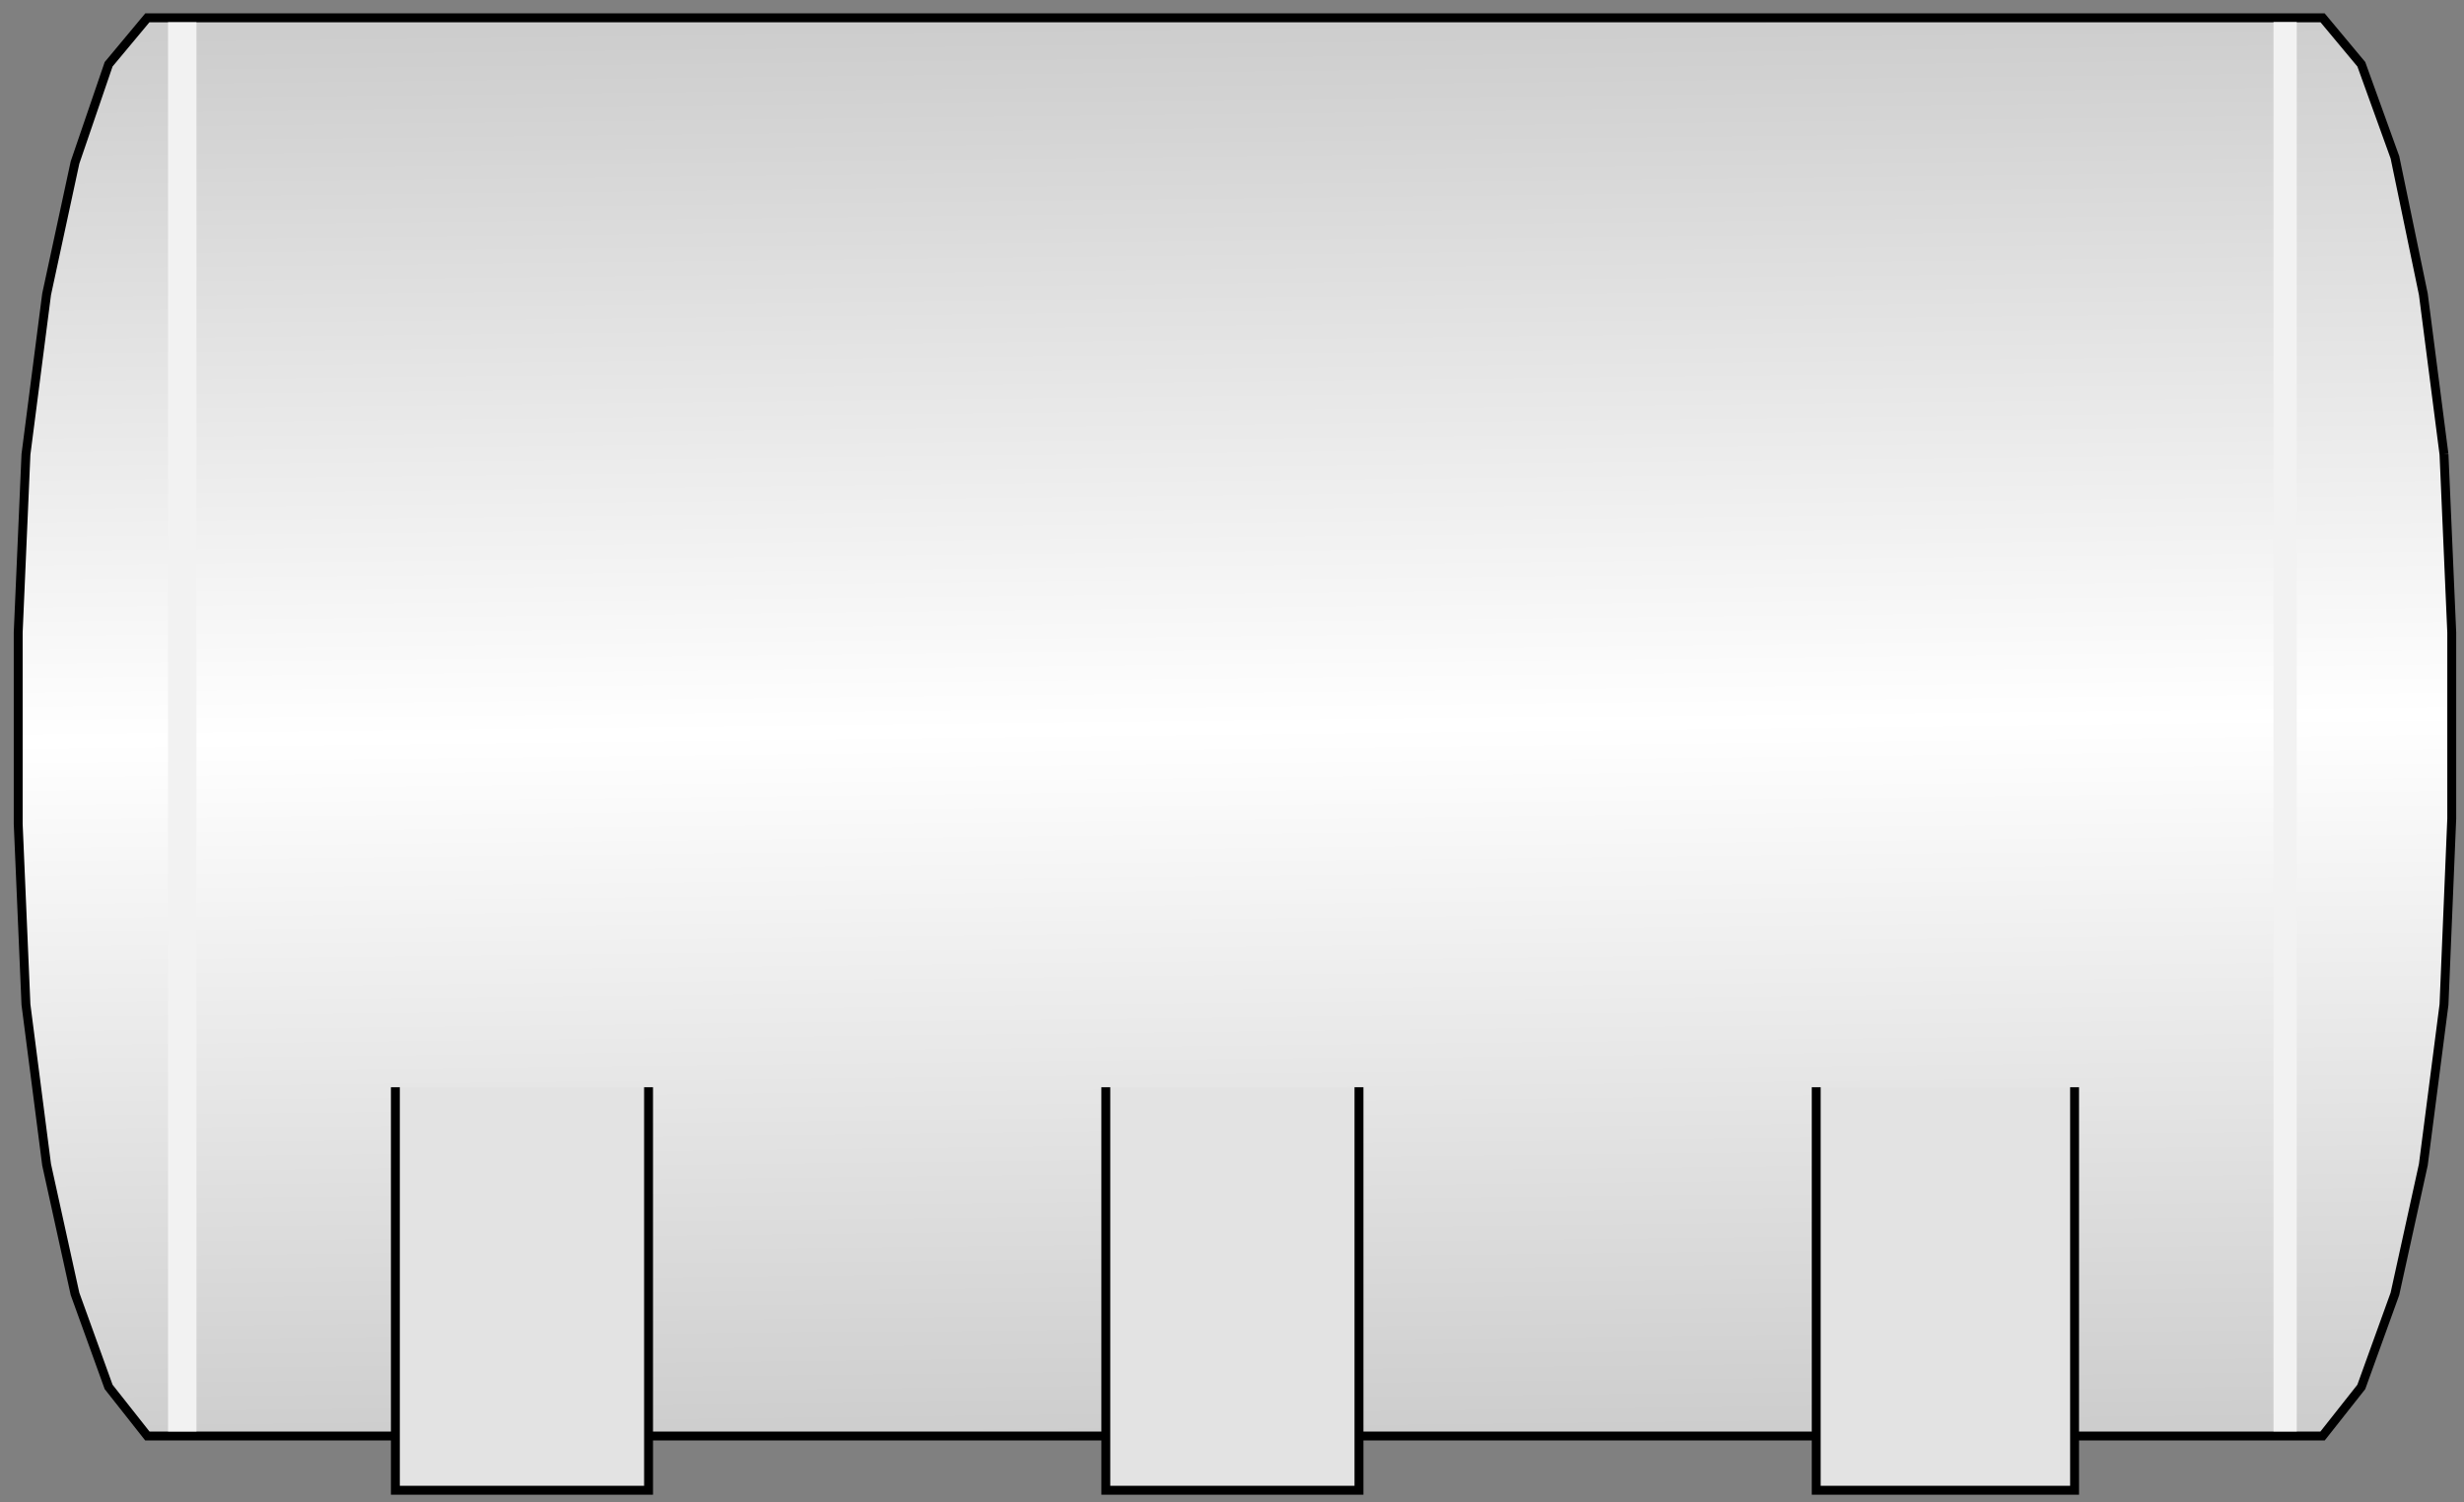
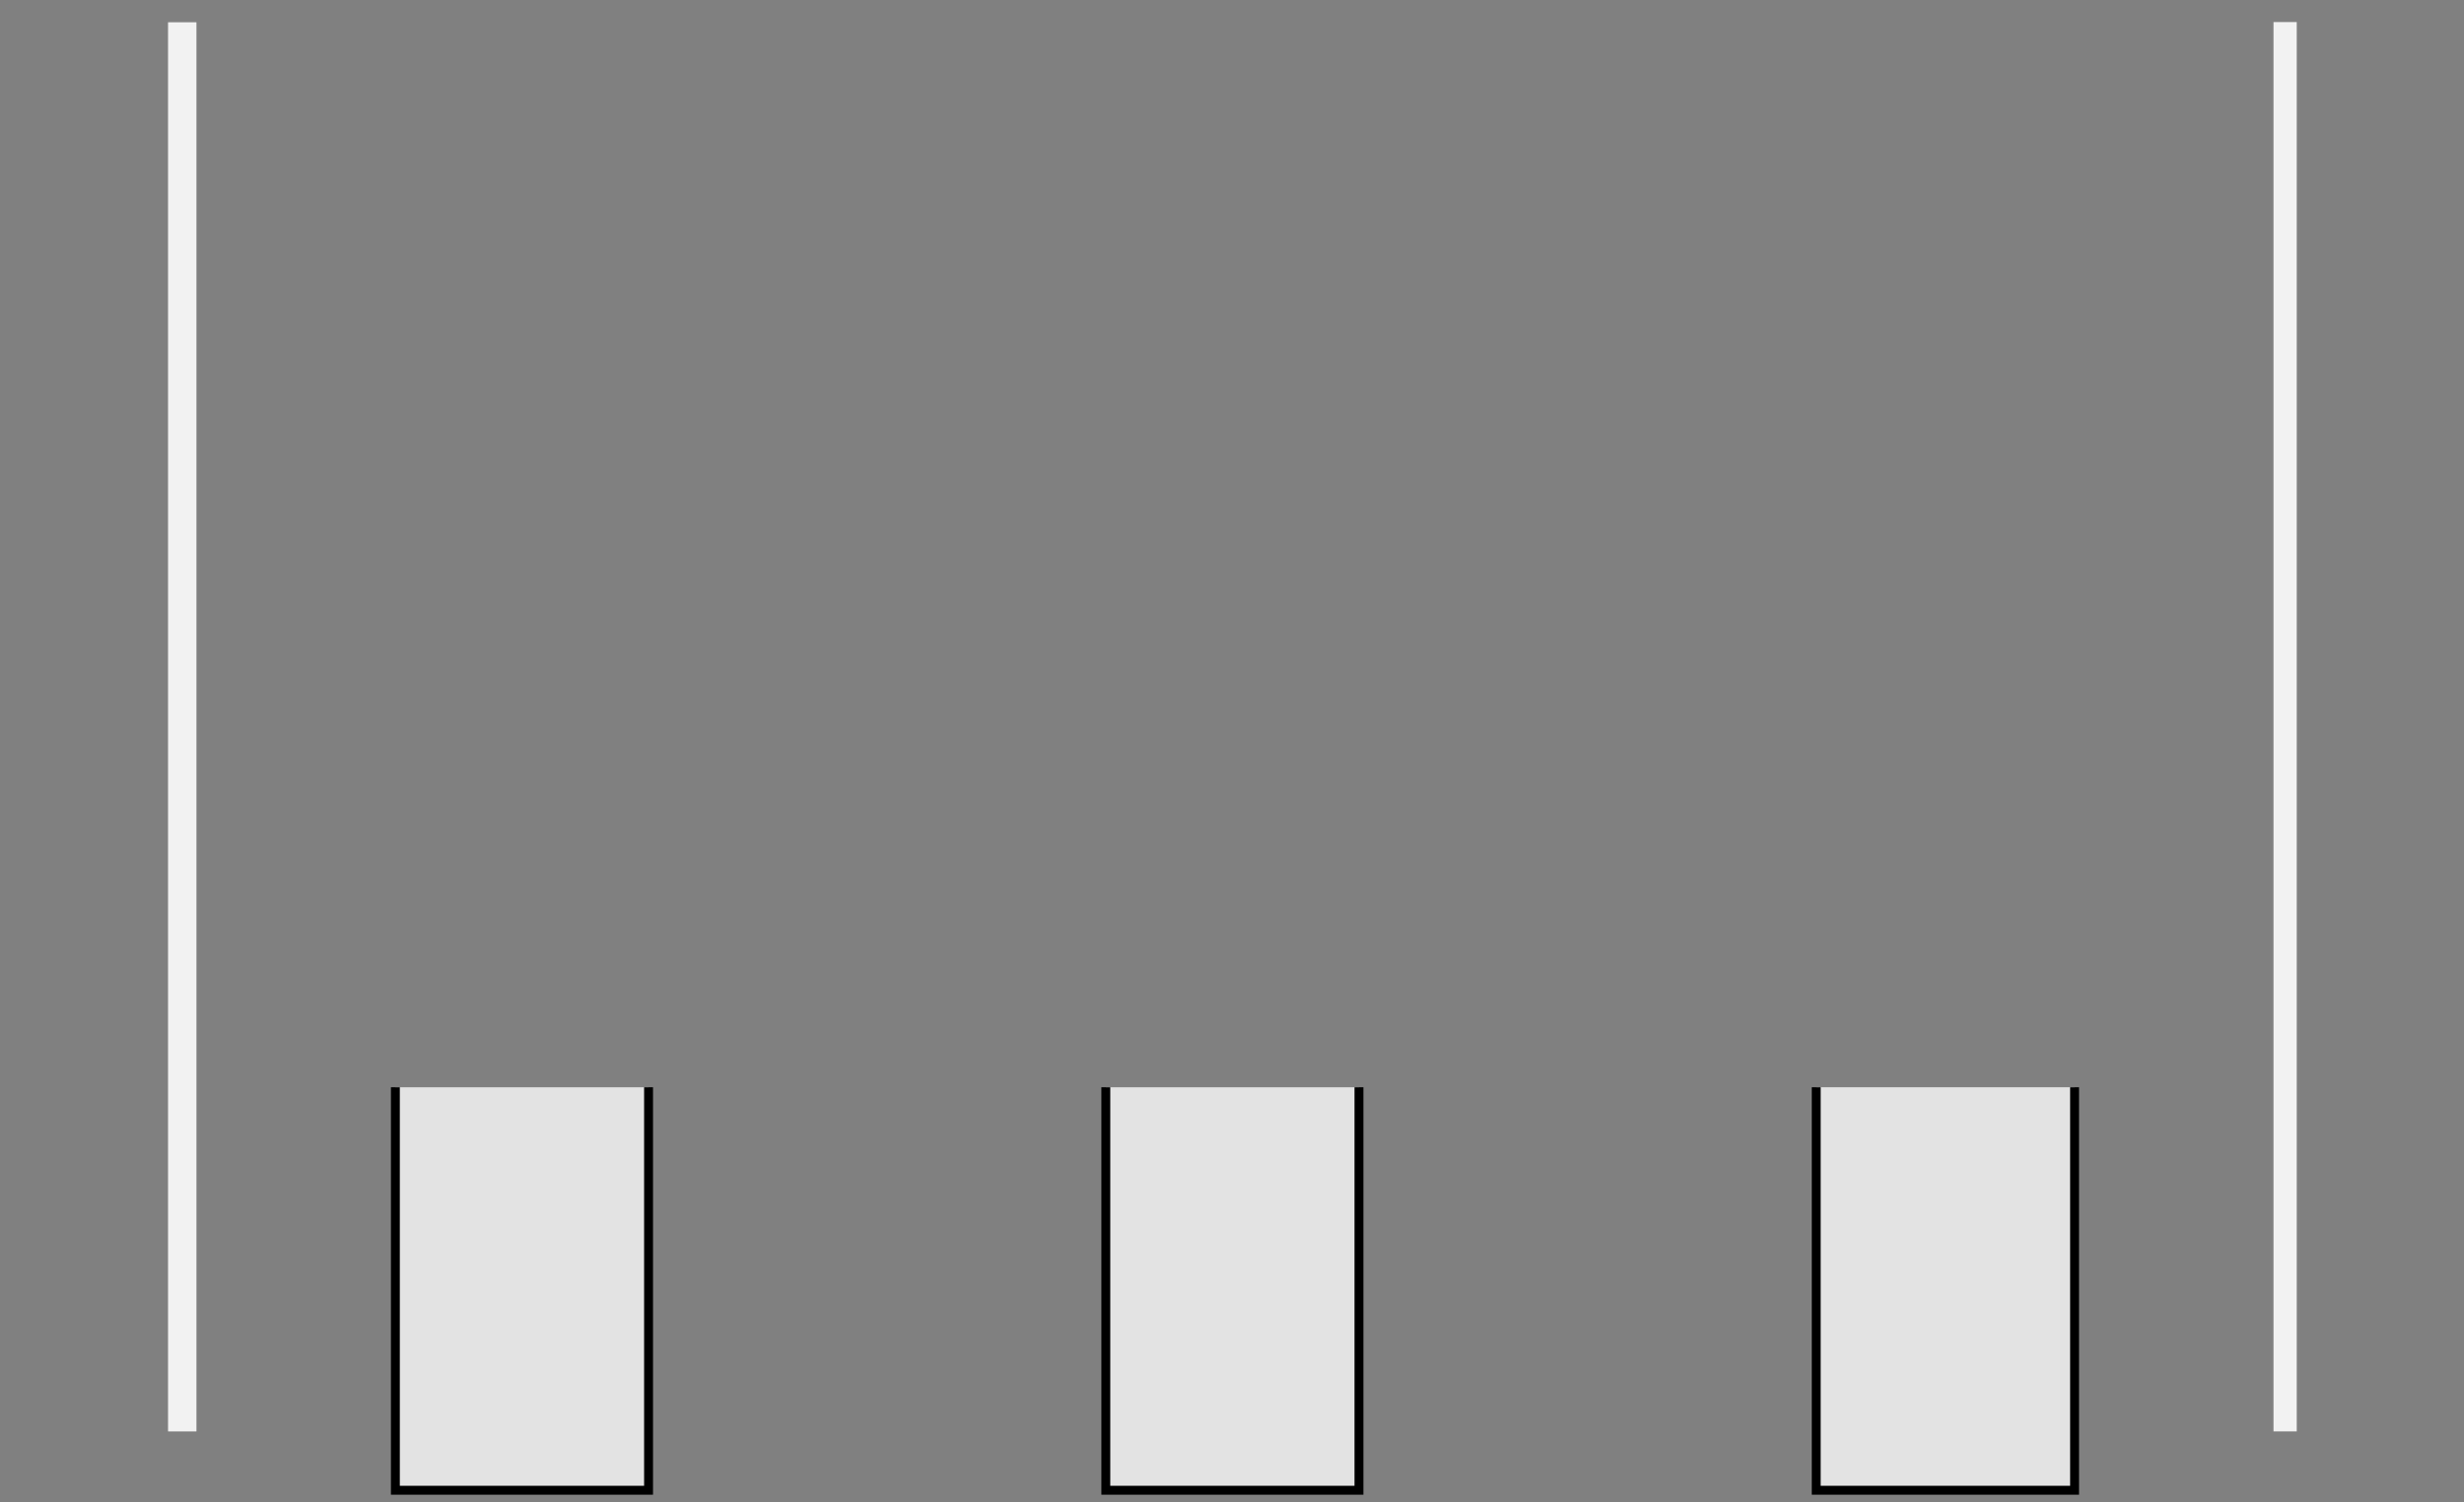
<svg xmlns="http://www.w3.org/2000/svg" xmlns:ns1="http://sodipodi.sourceforge.net/DTD/sodipodi-0.dtd" xmlns:ns2="http://www.inkscape.org/namespaces/inkscape" version="1.1" id="svg2" ns1:docname="Tanks1003.svg" ns2:version="0.48.3.1 r9886" x="0px" y="0px" width="138.333px" height="84.333px" viewBox="3.041 3.063 138.333 84.333" enable-background="new 3.041 3.063 138.333 84.333" xml:space="preserve">
  <rect x="3.041" y="3.063" width="138.333" height="84.333" fill="#808080" stroke="none" />
  <ns1:namedview id="namedview46" ns2:current-layer="svg2" ns2:window-y="-8" ns2:window-x="-8" ns2:window-height="848" ns2:window-width="1440" ns2:pageshadow="2" ns2:pageopacity="0" bordercolor="#666666" pagecolor="#ffffff" ns2:cy="31.893721" ns2:cx="59.830299" guidetolerance="10" gridtolerance="10" ns2:zoom="2.9408264" objecttolerance="10" showgrid="false" borderopacity="1" ns2:window-maximized="1">
	</ns1:namedview>
  <linearGradient id="path32_1_" gradientUnits="userSpaceOnUse" x1="1812.171" y1="-2174.01" x2="1818.498" y2="-2720.434" gradientTransform="matrix(0.145 0 0 -0.145 -190.912 -310.913)">
    <stop offset="0" style="stop-color:#CDCDCD" />
    <stop offset="0.5" style="stop-color:#FFFFFF" />
    <stop offset="1" style="stop-color:#CDCDCD" />
  </linearGradient>
-   <path id="path32" fill="url(#path32_1_)" stroke="#000000" stroke-width="0.5" d="M140.251,28.572l0.435,10.008v10.442  l-0.435,10.442l-1.161,8.992l-1.595,7.252l-1.886,5.221l-2.176,2.756H11.314l-2.175-2.756l-1.886-5.221l-1.595-7.252l-1.16-8.992  L4.063,49.312V38.58l0.435-10.008l1.16-8.992l1.595-7.396l1.886-5.512l2.175-2.61h122.12l2.176,2.61l1.886,5.222l1.595,7.687  L140.251,28.572" />
  <path id="path28" fill="#F2F2F2" d="M12.475,4.313h1.595v79.115h-1.595V4.313z" />
  <path id="path30" fill="#F2F2F2" d="M130.679,4.302h1.305v79.125h-1.305V4.302z" />
  <path id="path34" fill="#E3E3E3" d="M65.123,64.105h14.213v22.626H65.123V64.105z" />
  <path id="path36" fill="none" stroke="#000000" stroke-width="0.5" d="M65.123,64.105v22.626h14.213V64.105" />
  <path id="path38" fill="#E3E3E3" d="M25.238,64.105h14.214v22.626H25.238V64.105z" />
  <path id="path40" fill="none" stroke="#000000" stroke-width="0.5" d="M25.238,64.105v22.626h14.214V64.105" />
  <path id="path42" fill="#E3E3E3" d="M105.007,64.105h14.504v22.626h-14.504V64.105z" />
  <path id="path44" fill="none" stroke="#000000" stroke-width="0.5" d="M105.007,64.105v22.626h14.504V64.105" />
</svg>